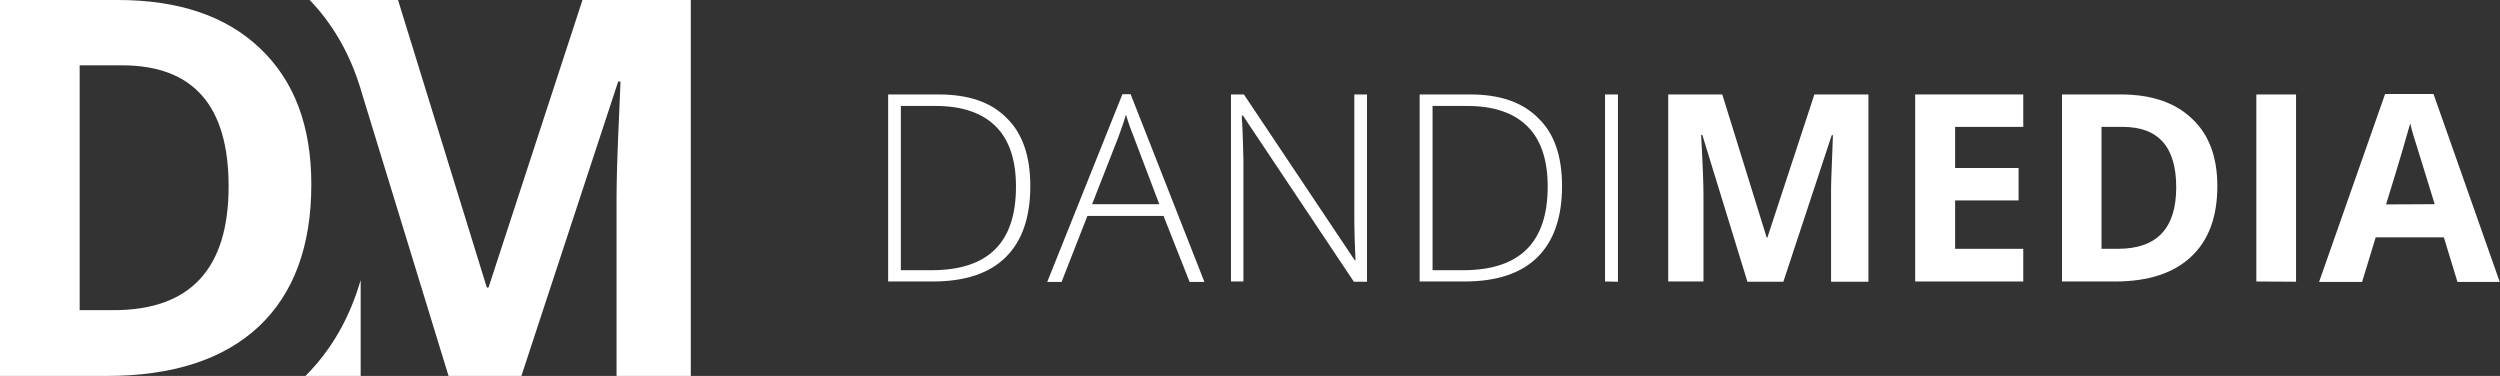
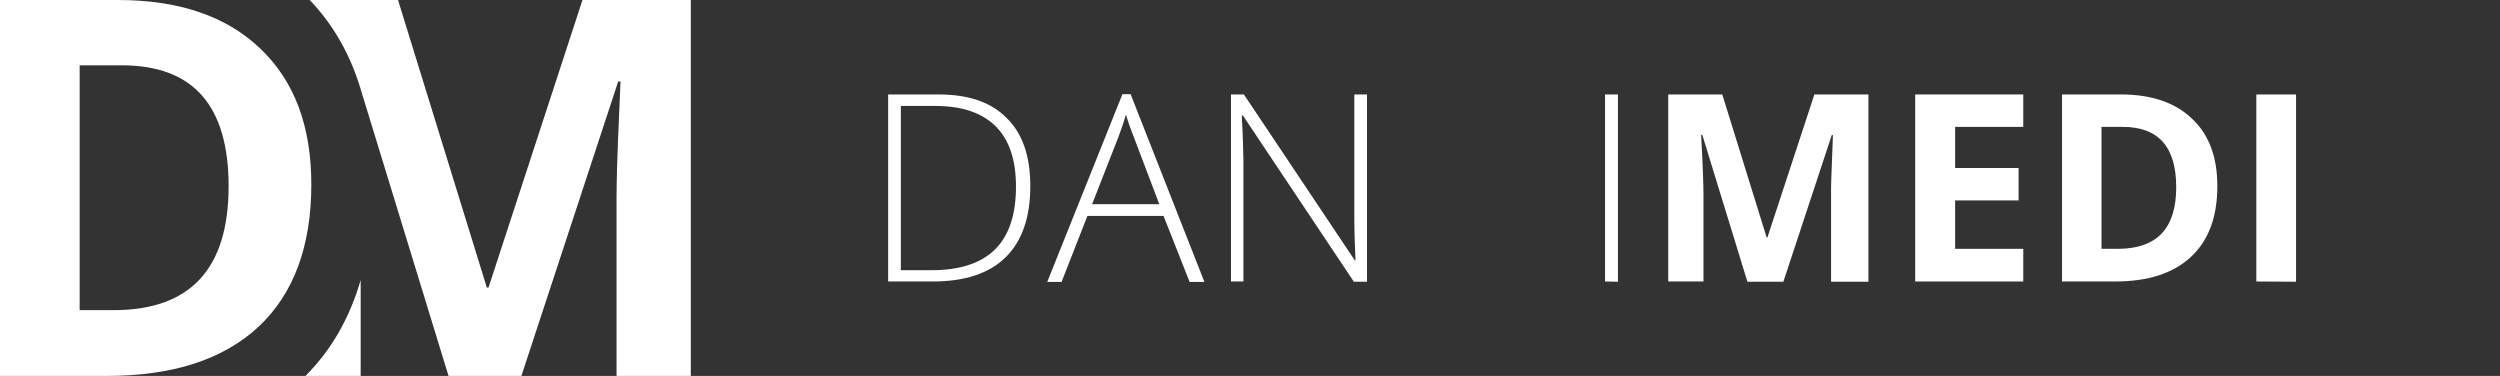
<svg xmlns="http://www.w3.org/2000/svg" version="1.1" id="Ebene_1" x="0px" y="0px" viewBox="0 0 1064 160" style="enable-background:new 0 0 1064 160;" xml:space="preserve">
  <rect x="0" y="0" width="1064" height="160" fill="#333333" stroke="none" />
  <style type="text/css">
	.st0{fill:#FFFFFF;}
</style>
  <g>
    <g id="Schriftzug">
      <path class="st0" d="M438.5,79.2c0,13.3-3.5,23.4-10.5,30.3c-7,6.9-17.4,10.3-31,10.3h-19V40.2h21.5c12.7,0,22.4,3.3,29,10.1    C435.2,56.8,438.5,66.5,438.5,79.2z M432.4,79.4c0-11.4-2.9-20-8.7-25.7c-5.8-5.7-14.3-8.6-25.5-8.6h-14.8V115h13.3    C420.7,114.9,432.4,103.2,432.4,79.4L432.4,79.4z" />
      <path class="st0" d="M495.2,91.9h-32.4L451.8,120h-6.1l32-79.9h3.5l31.4,79.9h-6.3L495.2,91.9z M464.8,86.9h28.6l-10.9-28.7    c-0.9-2.2-2.1-5.4-3.3-9.4c-0.9,3.2-2.1,6.4-3.2,9.5L464.8,86.9z" />
      <path class="st0" d="M581.8,119.9h-5.6l-47.2-70.7h-0.5c0.5,8.5,0.6,14.9,0.7,19.1v51.5h-5.3V40.2h5.5l47.2,70.6h0.3    c-0.3-6.5-0.5-12.7-0.5-18.6v-52h5.4v79.7H581.8z" />
-       <path class="st0" d="M664.8,79.2c0,13.3-3.5,23.4-10.5,30.3c-7,6.9-17.4,10.3-31,10.3h-19.1V40.2h21.5c12.7,0,22.3,3.3,29,10.1    C661.5,56.8,664.8,66.5,664.8,79.2z M658.7,79.4c0-11.4-2.9-20-8.7-25.7c-5.8-5.7-14.3-8.6-25.5-8.6h-14.8V115h13.3    C646.8,114.9,658.7,103.2,658.7,79.4L658.7,79.4z" />
      <path class="st0" d="M683.1,119.8V40.2h5.5v79.7L683.1,119.8L683.1,119.8z" />
      <path class="st0" d="M743.7,119.9l-19.2-62.5H724c0.7,12.7,1,21.3,1,25.4v37h-15V40.2h23l18.9,60.9h0.3l20-60.9h23v79.7h-15.9    V82.2c0-1.8,0-3.8,0.1-6.2c0.1-2.4,0.3-8.5,0.7-18.5h-0.5l-20.6,62.4C759.1,119.9,743.7,119.9,743.7,119.9z" />
      <path class="st0" d="M861.1,119.8h-46V40.2h46v13.8h-29v17.5h27v13.8h-27v20.6h29V119.8z" />
      <path class="st0" d="M943.7,79.2c0,13.1-3.7,23.1-11.2,30.1s-18.2,10.5-32.4,10.5h-22.5V40.2h25c13,0,23.1,3.4,30.3,10.3    C940.2,57.3,943.7,66.9,943.7,79.2z M926.2,79.7c0-17.1-7.5-25.7-22.8-25.7h-9v51.9h7.2C918.1,105.8,926.2,97.1,926.2,79.7    L926.2,79.7z" />
      <path class="st0" d="M960.3,119.8V40.2h16.9v79.7L960.3,119.8L960.3,119.8z" />
-       <path class="st0" d="M1045.9,120l-5.8-19h-29l-5.8,19H987l28.1-80h20.6l28.2,80H1045.9z M1036.2,86.9c-5.3-17.3-8.3-26.9-9-29.1    c-0.7-2.2-1.1-4-1.4-5.3c-1.3,4.7-4.6,16.2-10.3,34.5L1036.2,86.9L1036.2,86.9z" />
    </g>
  </g>
  <g>
    <path class="st0" d="M153.5,119.2V160h-23.5C141,149,148.8,135.4,153.5,119.2z" />
    <path class="st0" d="M294,0v160h-31.6V84.3c0-3.6,0.1-7.7,0.2-12.4c0.1-4.7,0.6-17.1,1.5-37.2h-1L221.9,160h-31L154.3,40.6   c-0.6-2.1-1.2-4.1-1.9-6.1c0,0,0,0,0,0C147.9,21.2,141.1,9.7,131.8,0h37.6l37.8,122.4h0.7L247.9,0H294z" />
    <path class="st0" d="M132.5,78.5c0,26.3-7.5,46.5-22.4,60.5c-15,14-36.6,21-64.8,21H0V0h50.1c26.1,0,46.3,6.9,60.7,20.7   C125.3,34.5,132.5,53.7,132.5,78.5z M97.3,79.3c0-34.4-15.1-51.5-45.4-51.5h-18V132h14.5C81,132,97.3,114.4,97.3,79.3z" />
  </g>
</svg>